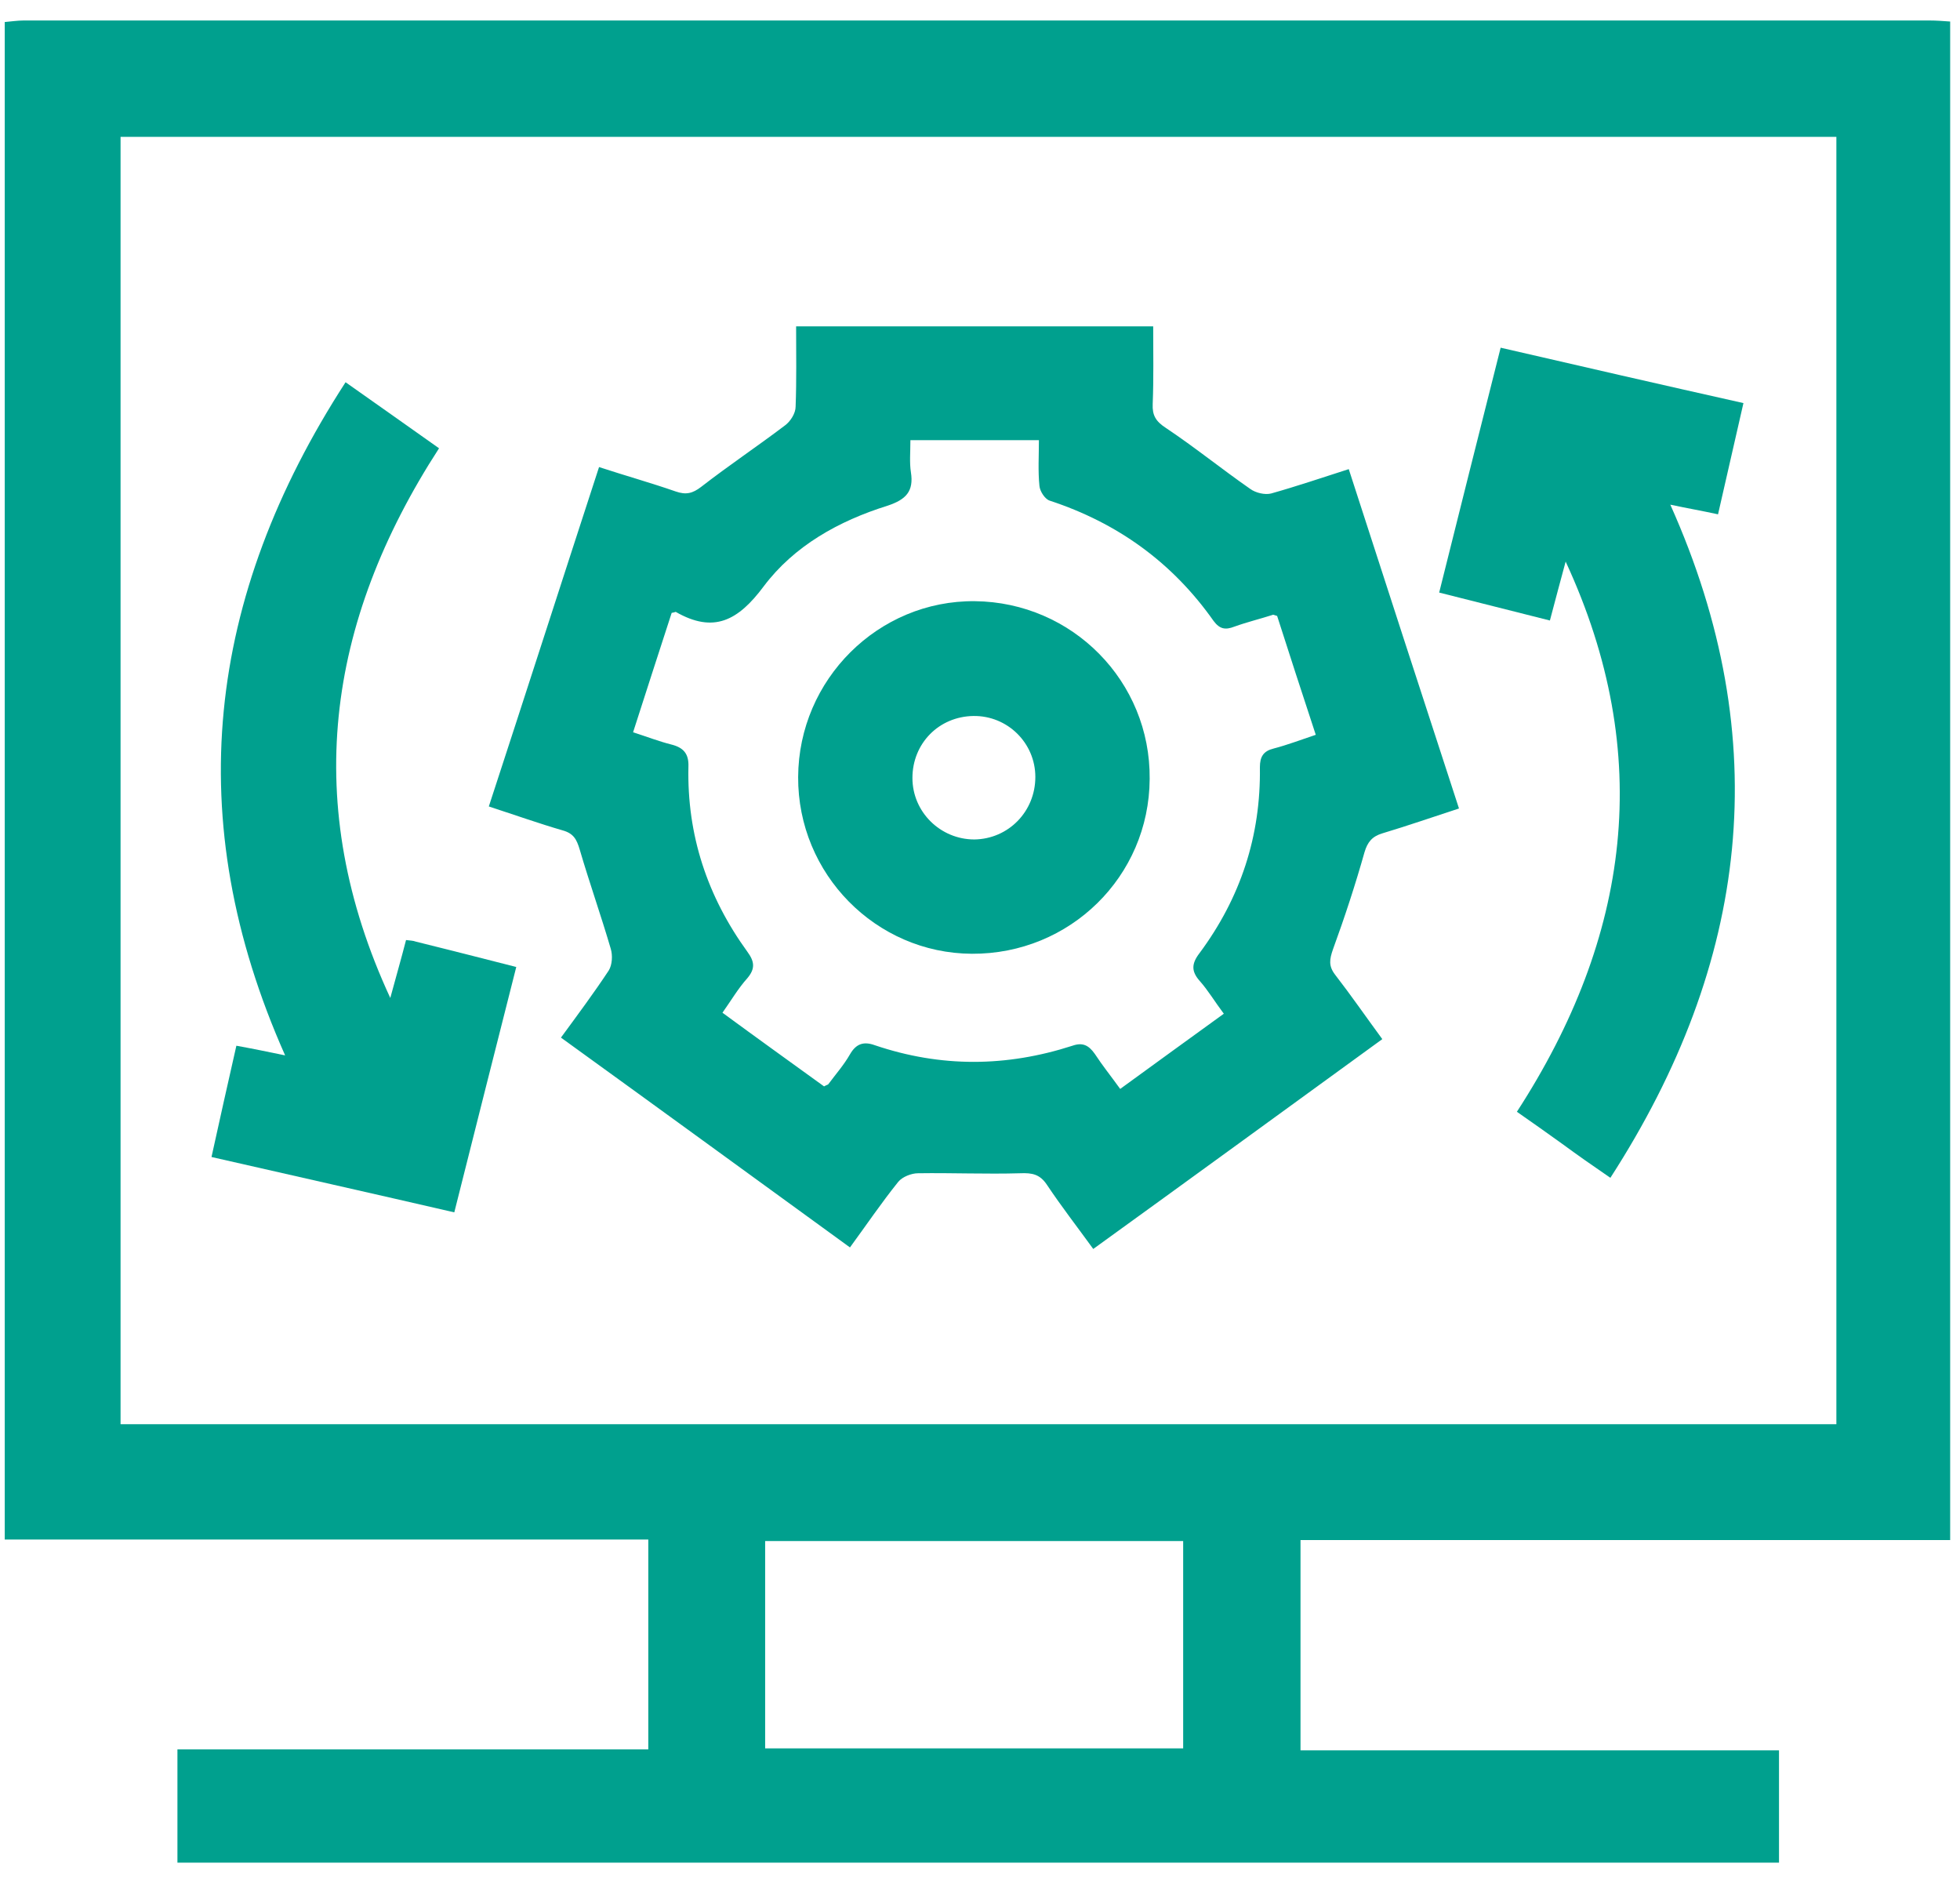
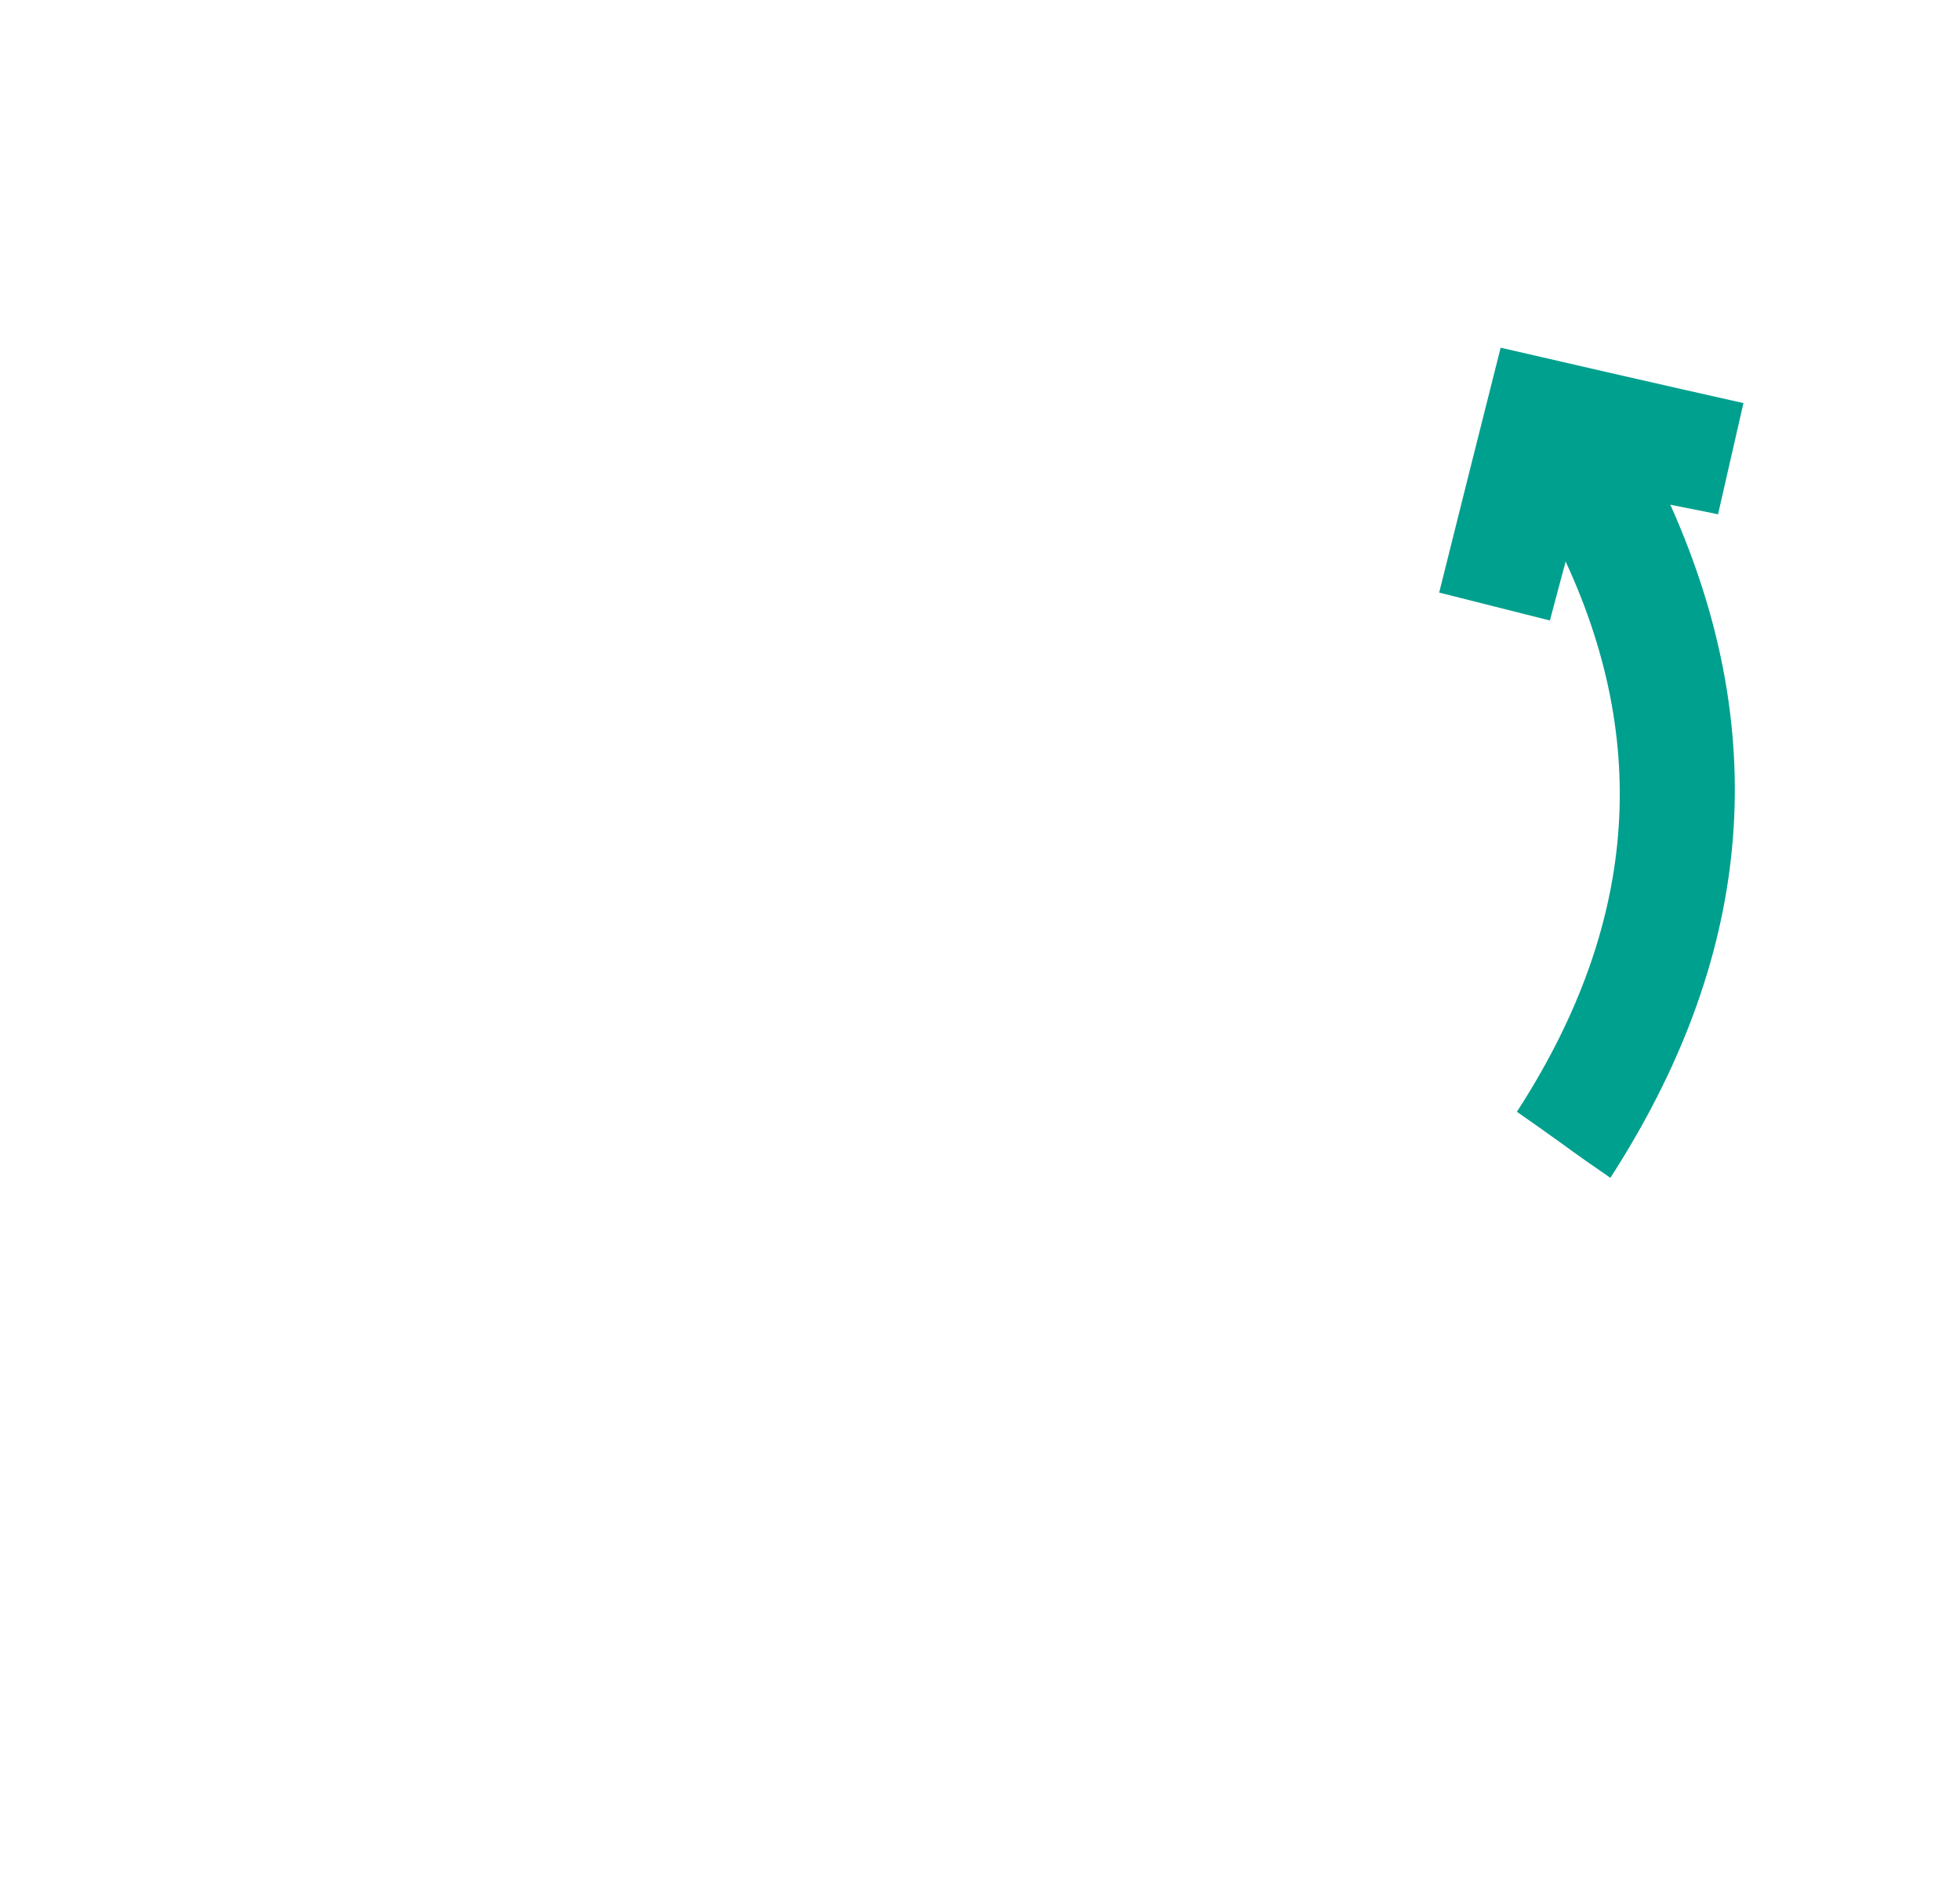
<svg xmlns="http://www.w3.org/2000/svg" width="55" height="53" viewBox="0 0 55 53" fill="none">
-   <path d="M0.133 43.193C0.133 28.997 0.133 14.815 0.133 0.618C0.304 0.604 0.49 0.575 0.661 0.575C18.492 0.575 36.323 0.575 54.154 0.575C54.339 0.575 54.525 0.59 54.724 0.604C54.724 14.815 54.724 28.983 54.724 43.208C48.624 43.208 42.566 43.208 36.494 43.208C36.494 45.189 36.494 47.113 36.494 49.109C40.998 49.109 45.445 49.109 49.921 49.109C49.921 50.192 49.921 51.218 49.921 52.259C34.926 52.259 19.946 52.259 4.979 52.259C4.979 51.19 4.979 50.163 4.979 49.08C9.398 49.08 13.788 49.08 18.192 49.08C18.192 47.099 18.192 45.16 18.192 43.193C12.149 43.193 6.134 43.193 0.133 43.193ZM51.531 3.839C35.453 3.839 19.404 3.839 3.383 3.839C3.383 15.912 3.383 27.942 3.383 39.958C19.447 39.958 35.482 39.958 51.531 39.958C51.531 27.914 51.531 15.898 51.531 3.839ZM21.471 49.052C25.419 49.052 29.296 49.052 33.201 49.052C33.201 47.099 33.201 45.175 33.201 43.236C29.267 43.236 25.376 43.236 21.471 43.236C21.471 45.189 21.471 47.099 21.471 49.052Z" fill="#00A08E" />
-   <path d="M13.717 22.626C14.757 19.447 15.769 16.297 16.81 13.104C17.551 13.347 18.264 13.546 18.962 13.789C19.247 13.888 19.433 13.846 19.675 13.66C20.445 13.062 21.257 12.52 22.027 11.936C22.183 11.822 22.326 11.594 22.326 11.408C22.354 10.667 22.34 9.926 22.34 9.156C25.704 9.156 28.997 9.156 32.36 9.156C32.36 9.897 32.375 10.61 32.346 11.337C32.332 11.651 32.432 11.822 32.717 12.007C33.529 12.549 34.285 13.162 35.083 13.717C35.24 13.831 35.496 13.888 35.667 13.846C36.38 13.646 37.093 13.404 37.848 13.162C38.874 16.34 39.901 19.49 40.941 22.683C40.2 22.925 39.501 23.167 38.789 23.381C38.504 23.467 38.375 23.624 38.29 23.909C38.033 24.821 37.734 25.733 37.406 26.631C37.306 26.916 37.278 27.101 37.463 27.344C37.905 27.914 38.318 28.512 38.789 29.154C36.081 31.121 33.401 33.074 30.678 35.041C30.222 34.413 29.78 33.843 29.381 33.245C29.182 32.945 28.968 32.903 28.626 32.917C27.671 32.945 26.716 32.903 25.761 32.917C25.576 32.917 25.319 33.017 25.205 33.159C24.735 33.743 24.321 34.356 23.851 34.998C21.143 33.031 18.463 31.078 15.741 29.111C16.211 28.47 16.667 27.857 17.081 27.23C17.18 27.073 17.195 26.802 17.138 26.617C16.867 25.69 16.539 24.764 16.268 23.837C16.183 23.552 16.097 23.381 15.784 23.296C15.142 23.11 14.458 22.868 13.717 22.626ZM25.547 12.349C25.547 12.691 25.519 12.976 25.561 13.247C25.647 13.789 25.419 14.017 24.906 14.188C23.538 14.615 22.283 15.314 21.428 16.454C20.715 17.409 20.031 17.78 18.962 17.167C18.948 17.167 18.934 17.181 18.848 17.195C18.492 18.279 18.135 19.404 17.765 20.545C18.164 20.673 18.492 20.801 18.834 20.887C19.176 20.972 19.333 21.143 19.318 21.514C19.276 23.424 19.846 25.149 20.972 26.702C21.171 26.973 21.2 27.173 20.972 27.444C20.715 27.729 20.516 28.071 20.273 28.413C21.243 29.125 22.198 29.81 23.124 30.48C23.195 30.437 23.238 30.437 23.252 30.408C23.452 30.137 23.68 29.881 23.851 29.581C24.022 29.282 24.236 29.211 24.549 29.325C26.402 29.952 28.241 29.938 30.094 29.339C30.379 29.239 30.55 29.325 30.721 29.567C30.935 29.895 31.177 30.194 31.434 30.551C32.417 29.838 33.372 29.14 34.342 28.441C34.085 28.099 33.9 27.786 33.672 27.529C33.429 27.258 33.429 27.044 33.657 26.745C34.812 25.191 35.382 23.453 35.354 21.528C35.354 21.229 35.453 21.072 35.739 21.001C36.123 20.901 36.494 20.759 36.922 20.616C36.537 19.447 36.18 18.35 35.838 17.281C35.739 17.252 35.724 17.238 35.71 17.252C35.354 17.366 34.997 17.452 34.641 17.58C34.384 17.68 34.228 17.651 34.056 17.423C32.902 15.784 31.363 14.672 29.453 14.045C29.324 14.002 29.182 13.789 29.168 13.632C29.125 13.219 29.153 12.791 29.153 12.349C27.942 12.349 26.787 12.349 25.547 12.349Z" fill="#00A08E" />
-   <path d="M8.001 29.61C5.051 22.982 5.792 16.753 9.697 10.724C10.61 11.365 11.451 11.964 12.32 12.577C9.142 17.48 8.443 22.583 10.952 27.999C11.094 27.472 11.251 26.93 11.394 26.374C11.508 26.389 11.593 26.389 11.665 26.417C12.577 26.645 13.489 26.873 14.487 27.13C13.902 29.424 13.332 31.705 12.748 34.014C10.467 33.487 8.244 32.988 5.935 32.461C6.163 31.42 6.391 30.408 6.633 29.339C7.103 29.424 7.517 29.51 8.001 29.61Z" fill="#00A08E" />
  <path d="M42.11 9.755C44.391 10.282 46.628 10.795 48.923 11.309C48.681 12.363 48.453 13.375 48.21 14.43C47.754 14.33 47.341 14.259 46.871 14.159C49.835 20.773 49.08 27.016 45.189 33.045C44.69 32.703 44.262 32.404 43.835 32.09C43.421 31.791 42.994 31.491 42.566 31.192C45.745 26.289 46.443 21.172 43.934 15.756C43.792 16.283 43.649 16.81 43.492 17.409C42.466 17.152 41.454 16.896 40.385 16.625C40.955 14.33 41.526 12.078 42.11 9.755Z" fill="#00A08E" />
-   <path d="M22.397 21.799C22.411 19.062 24.649 16.839 27.357 16.867C30.094 16.896 32.289 19.119 32.261 21.856C32.246 24.593 30.023 26.773 27.272 26.759C24.578 26.745 22.383 24.521 22.397 21.799ZM29.053 21.799C29.053 20.844 28.27 20.074 27.314 20.088C26.345 20.103 25.604 20.858 25.604 21.827C25.604 22.782 26.388 23.552 27.343 23.552C28.298 23.538 29.053 22.768 29.053 21.799Z" fill="#00A08E" />
</svg>